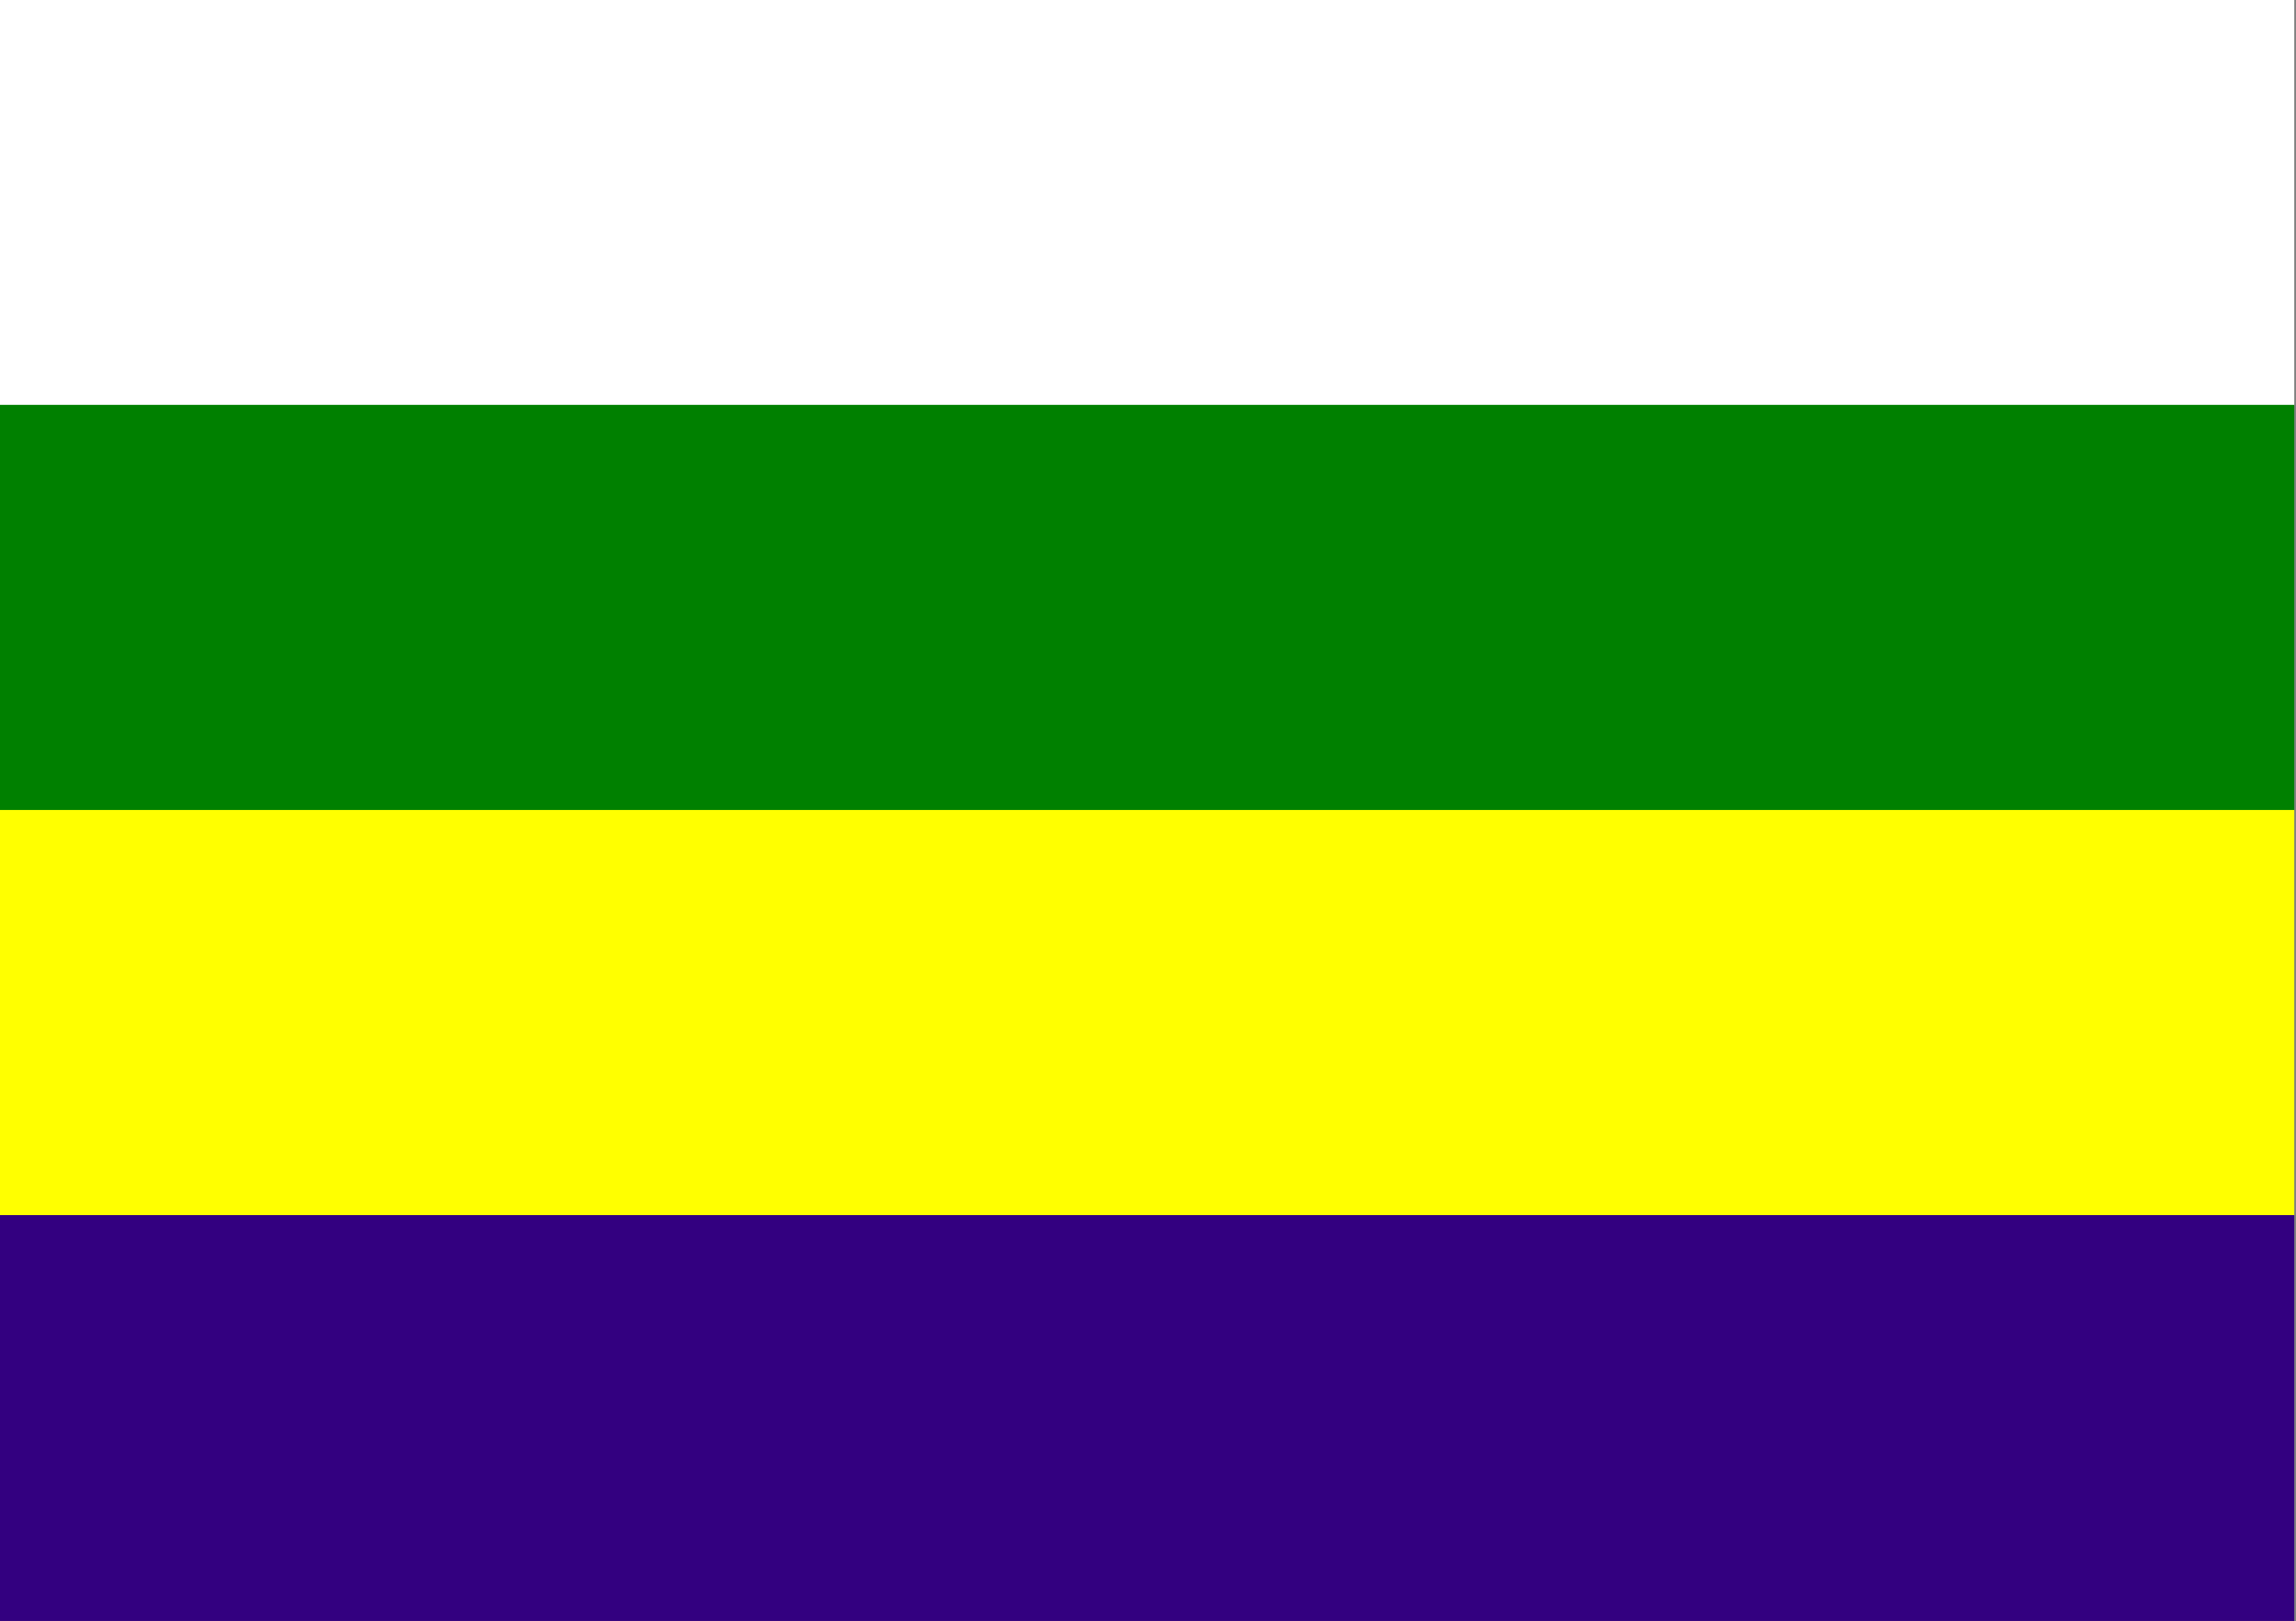
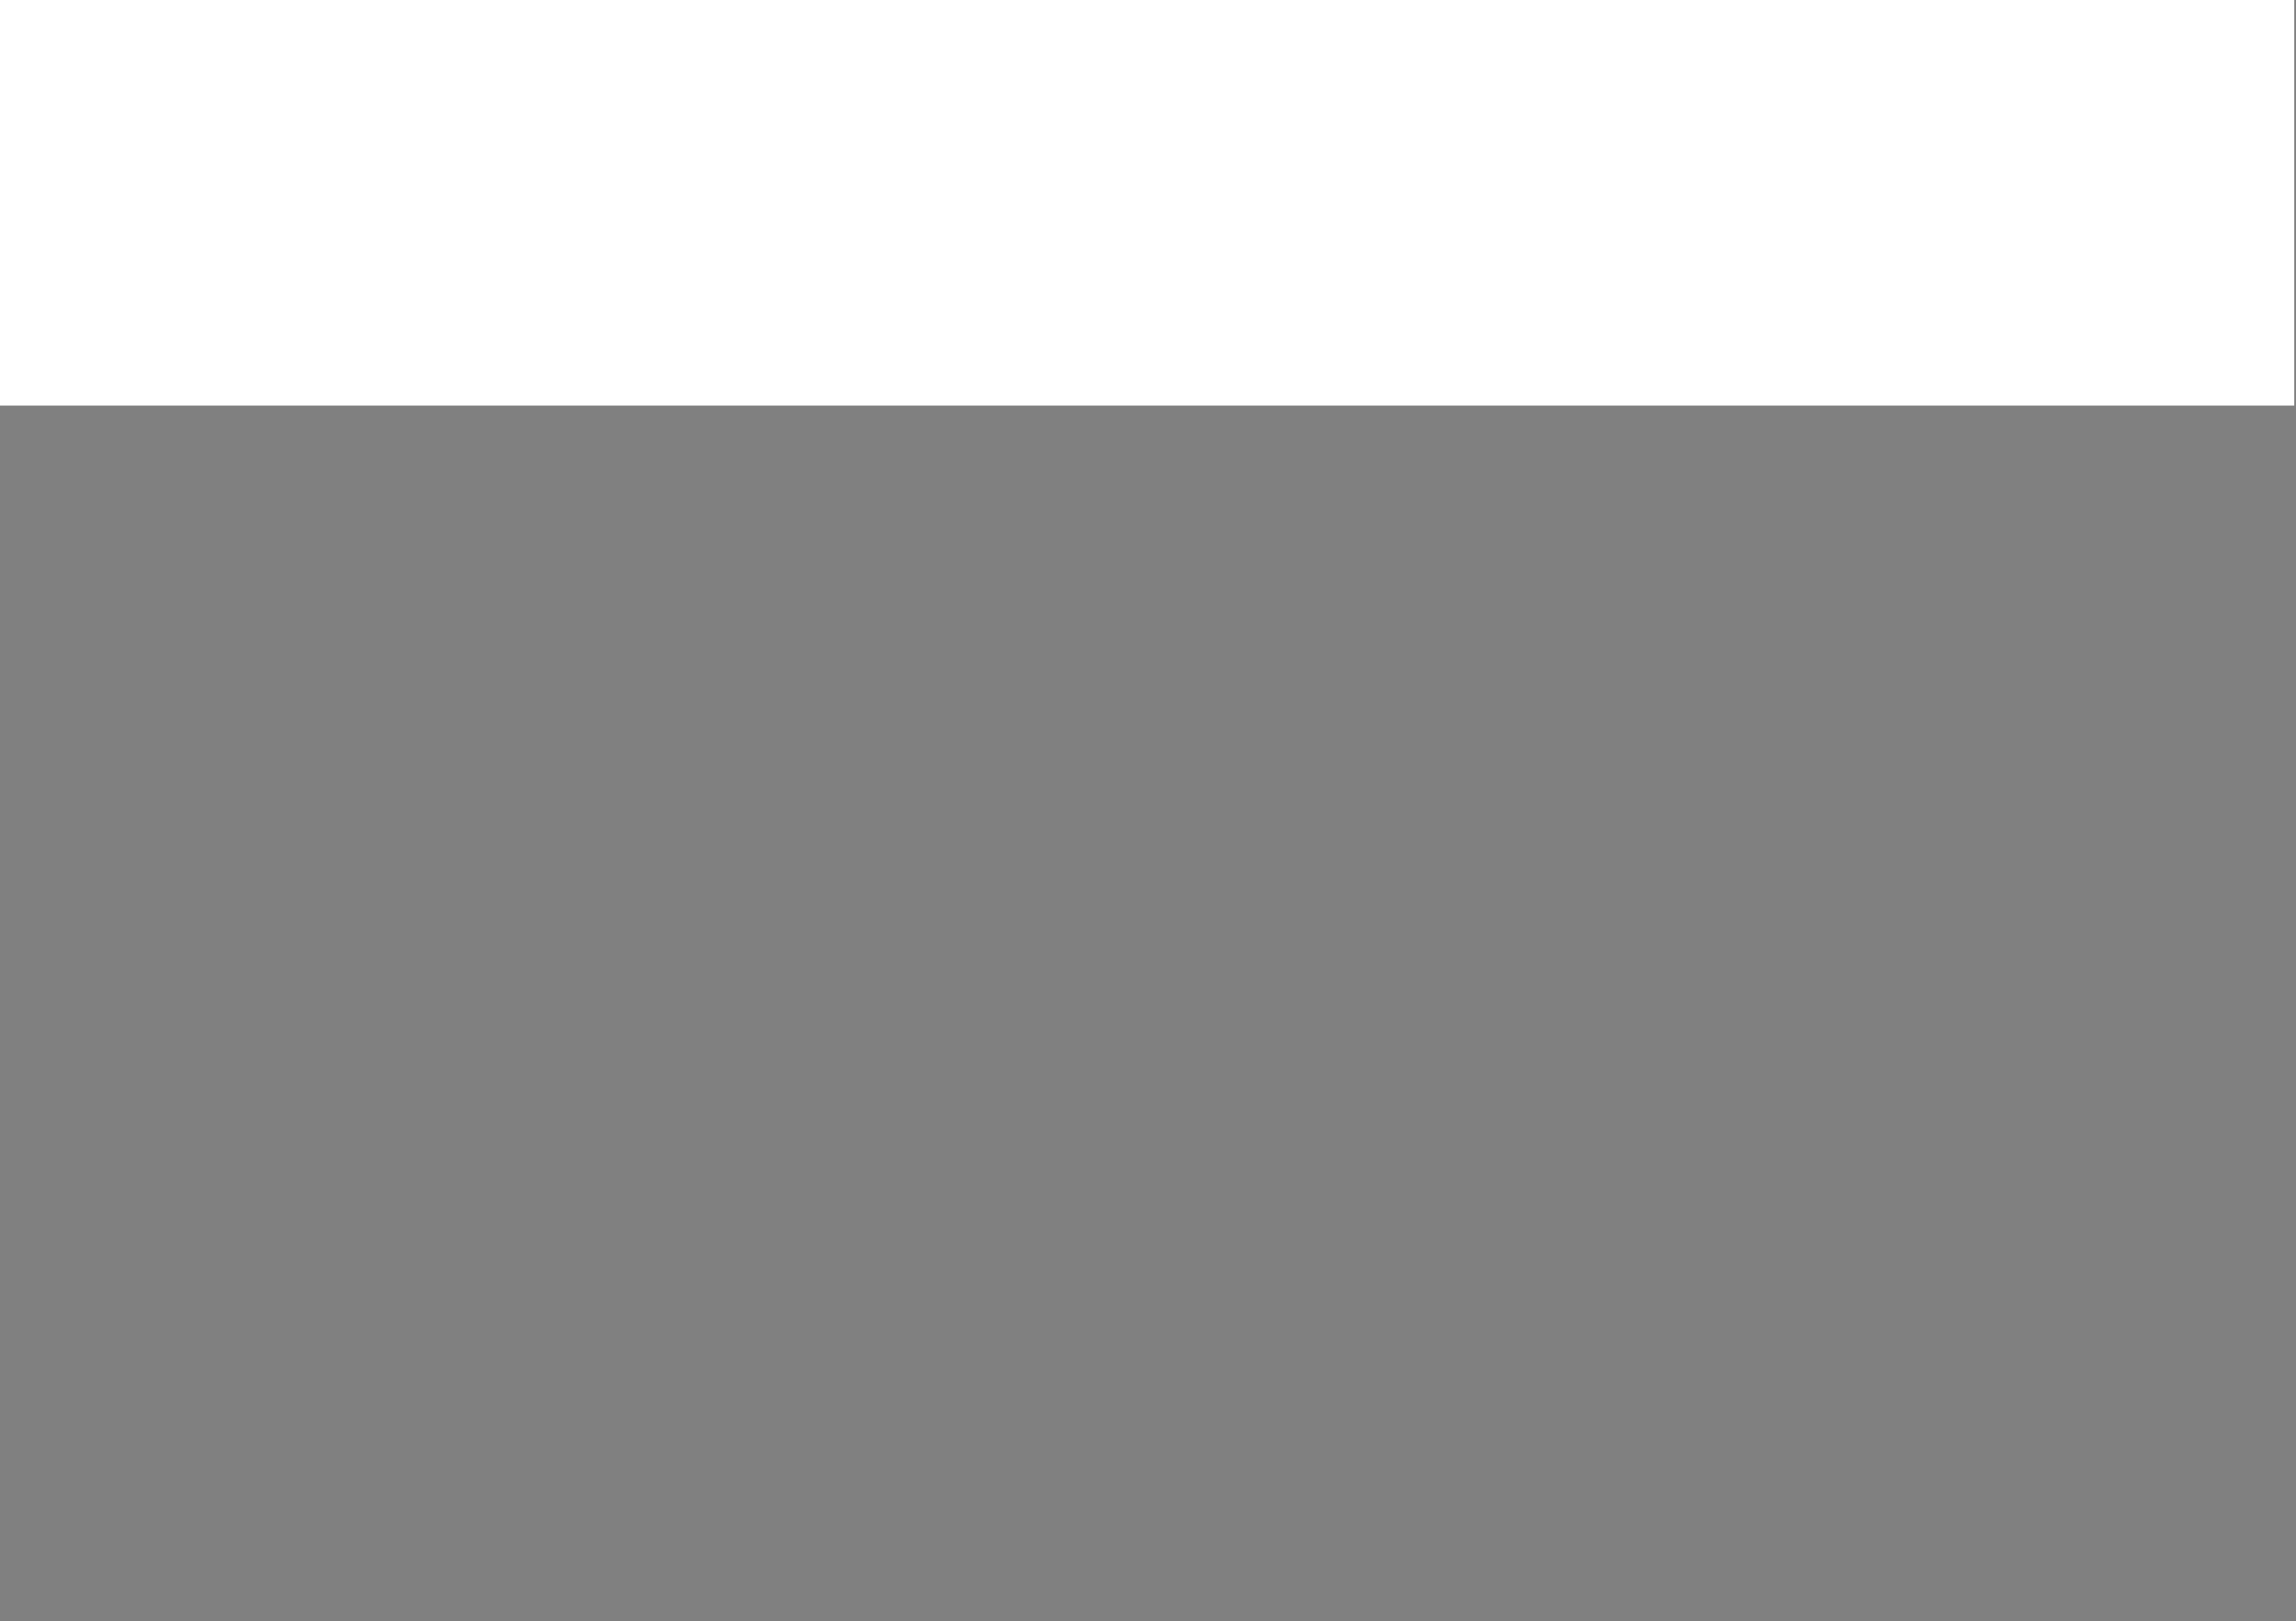
<svg xmlns="http://www.w3.org/2000/svg" xmlns:ns1="http://www.inkscape.org/namespaces/inkscape" xmlns:ns2="http://sodipodi.sourceforge.net/DTD/sodipodi-0.dtd" width="424.825" height="300" id="svg3264" version="1.1" ns1:version="0.48.4 r9939" ns2:docname="New document 7">
  <rect width="100%" height="100%" fill="#808080" stroke="none" />
  <defs id="defs3266" />
  <ns2:namedview id="base" pagecolor="#ffffff" bordercolor="#666666" borderopacity="1.0" ns1:pageopacity="0.0" ns1:pageshadow="2" ns1:zoom="0.54516461" ns1:cx="554.70548" ns1:cy="-266.58746" ns1:document-units="px" ns1:current-layer="layer1" showgrid="false" fit-margin-top="0" fit-margin-left="0" fit-margin-right="0" fit-margin-bottom="0" ns1:window-width="1280" ns1:window-height="977" ns1:window-x="-4" ns1:window-y="-4" ns1:window-maximized="1" />
  <g ns1:label="Layer 1" ns1:groupmode="layer" id="layer1" transform="translate(-148.28,-429.707)">
    <g transform="matrix(0,0.856,-1.719,0,2576.562,-18.967)" id="g4018">
      <rect style="fill:#ffffff;fill-opacity:1;fill-rule:nonzero;stroke:none" id="rect4020" width="87.722" height="247.175" x="524.092" y="1165.666" />
-       <rect y="1165.666" x="611.661" height="247.175" width="87.722" id="rect4022" style="fill:#008000;fill-opacity:1;fill-rule:nonzero;stroke:none" />
-       <rect style="fill:#ffff00;fill-opacity:1;fill-rule:nonzero;stroke:none" id="rect4024" width="87.722" height="247.175" x="699.229" y="1165.666" />
-       <rect y="1165.666" x="786.798" height="247.175" width="87.722" id="rect4026" style="fill:#330080;fill-opacity:1;fill-rule:nonzero;stroke:none" />
    </g>
  </g>
</svg>